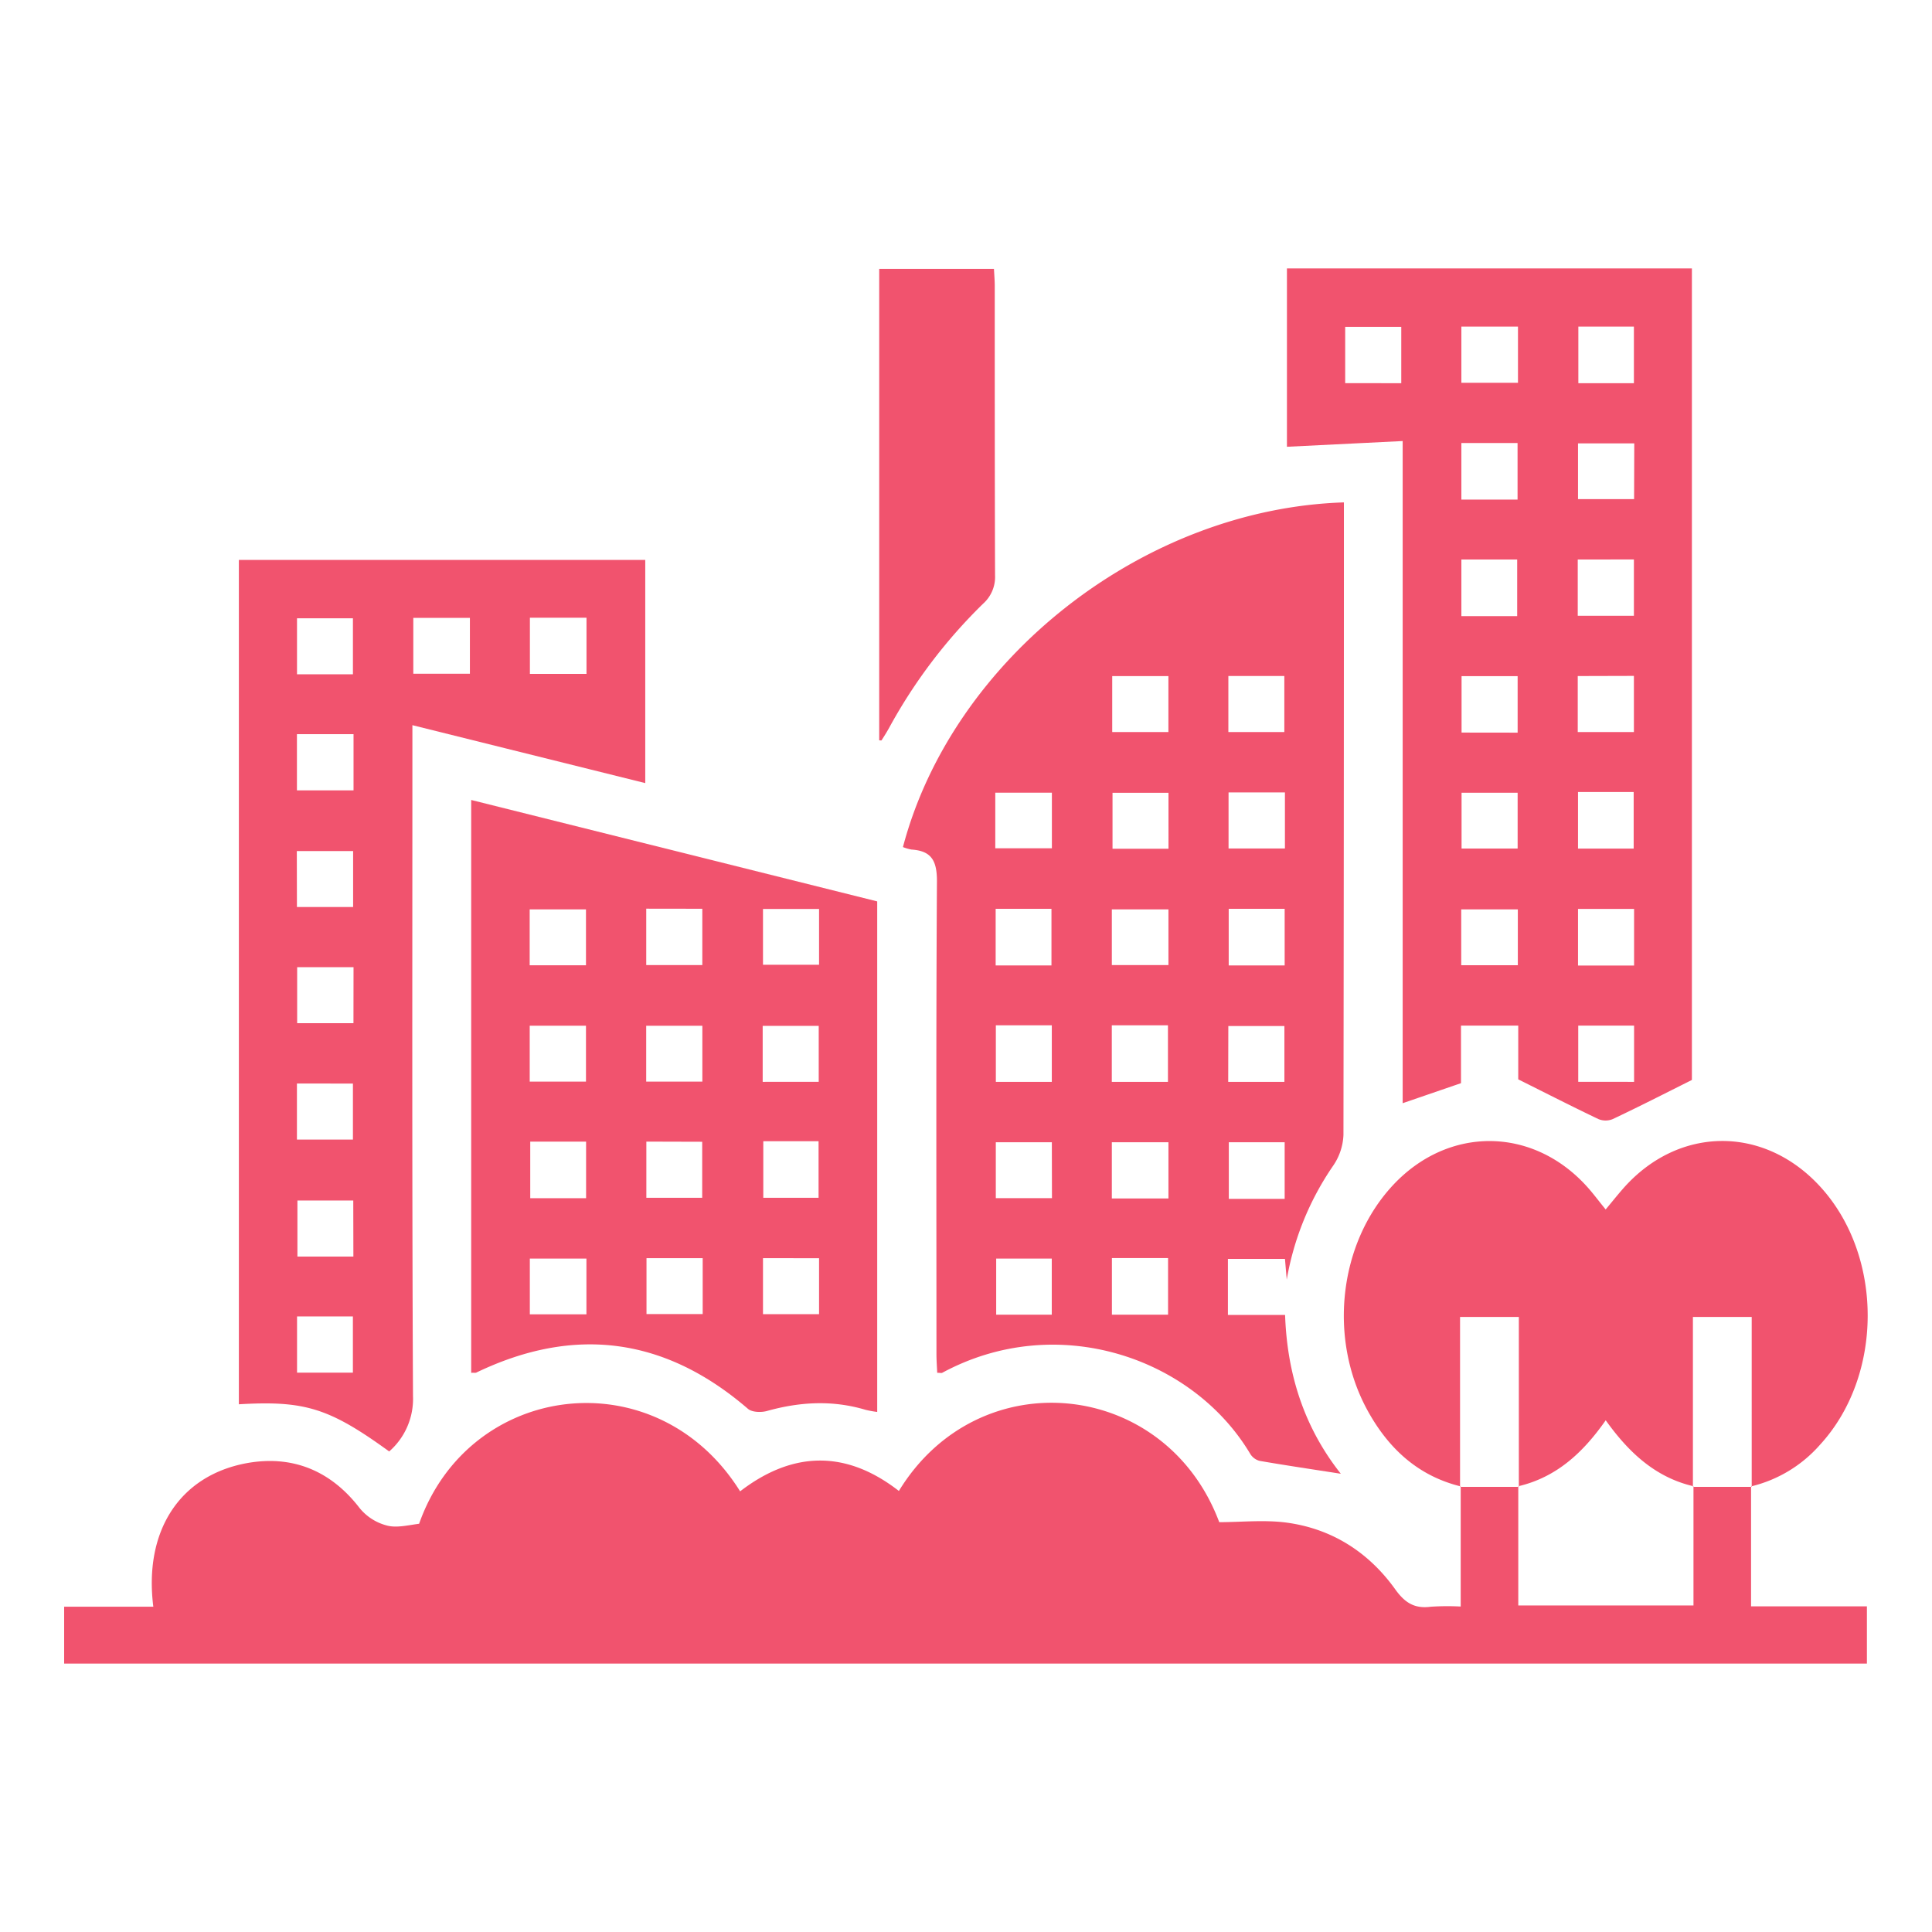
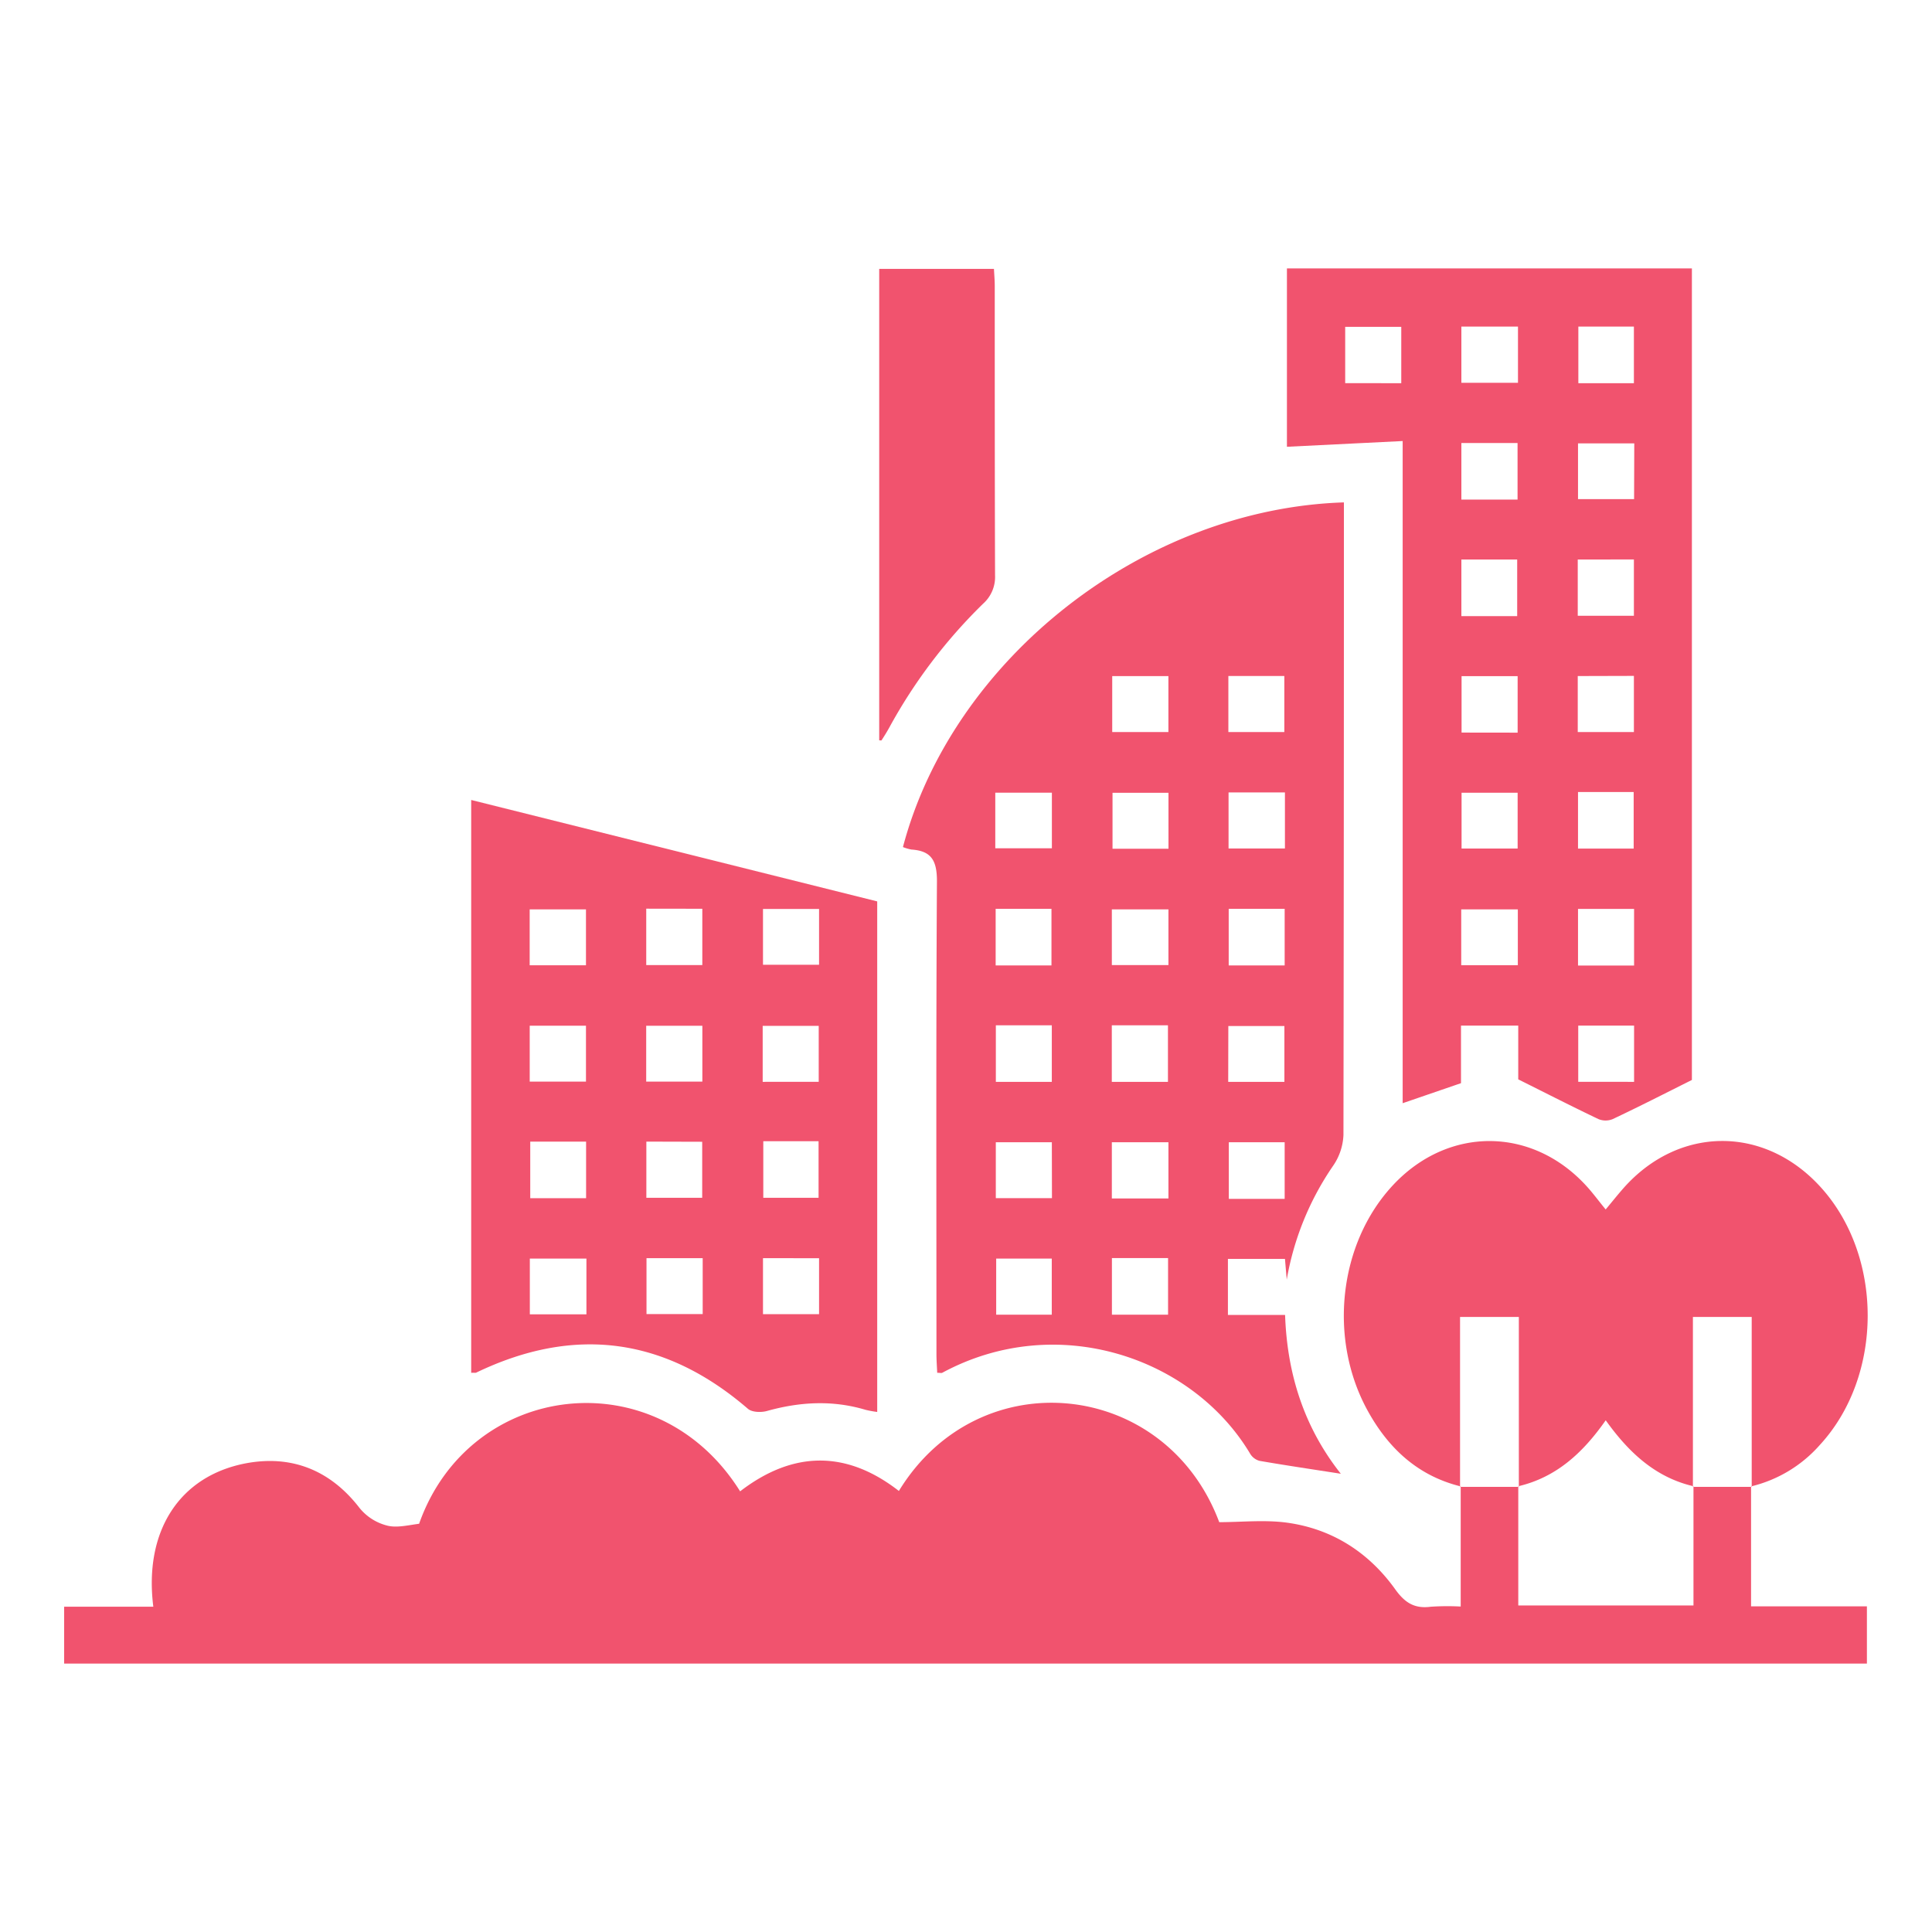
<svg xmlns="http://www.w3.org/2000/svg" id="Layer_1" data-name="Layer 1" viewBox="0 0 512 512">
  <defs>
    <style>.cls-1{fill:#f1536e;}</style>
  </defs>
  <path class="cls-1" d="M464.05,393.91V425.7h30.7v15.17H17V425.79H40.63c-2.53-20,6.9-34.64,24.54-38,12.11-2.27,22.22,1.83,29.81,11.45a13.73,13.73,0,0,0,7.41,5c2.55.74,5.48,0,8.68-.43,13.34-37.8,63-43.93,85.07-8.59,13.92-10.71,28.07-11,42.07-.1,21.3-34.85,70.72-29.61,84.9,8.27,5.89,0,12-.67,17.93.13,12,1.64,21.71,7.88,28.72,17.68,2.58,3.6,5.15,5.17,9.43,4.6a65.91,65.91,0,0,1,7.91-.05V393.91l-.17.13h15.58l-.15-.13v31.55h46.43V393.91l-.15.13h15.58Z" />
  <path class="cls-1" d="M325.41,333.62v14.85h15.15c.55,15.86,5.14,29.92,14.77,42.09-7.43-1.16-14.5-2.2-21.54-3.42a4.16,4.16,0,0,1-2.47-1.86c-15.27-25.63-51.26-37.88-81.61-21.48-.24.13-.6,0-1.34,0-.07-1.61-.2-3.29-.2-5,0-41.77-.13-83.55.13-125.32,0-5.41-1.48-8-6.76-8.34a11.75,11.75,0,0,1-2.25-.66c13.13-49.78,63.61-89.64,116.86-91.34v5.19q0,81.23-.12,162.44a15.48,15.48,0,0,1-2.76,8.2A76.11,76.11,0,0,0,341,339.11c-.16-1.81-.31-3.62-.47-5.49ZM309.64,179.17H294.75V194h14.89ZM325.53,194h14.83V179.14H325.53Zm-61.77,30.8h15V210.07h-15Zm45.9-14.7H294.83v14.82h14.83Zm30.86-.1H325.58v14.86h14.94Zm-61.87,45.85v-15H263.86v15Zm31-14.86h-15v14.77h15Zm30.8,14.86v-15H325.62v15Zm-61.71,30.86v-15H263.91v15Zm15.9-15v15h14.88v-15Zm30.85,15h14.89v-14.8H325.52Zm-46.74,16H263.9v14.81h14.88Zm30.9,0h-15v14.89h15Zm16,0v15h14.8v-15ZM278.73,348.4V333.54H264V348.4Zm15.94-15v15h14.88v-15Z" />
  <path class="cls-1" d="M448.37,286.2c-7.3,3.65-14.08,7.12-21,10.38a5,5,0,0,1-3.75,0c-6.88-3.28-13.66-6.74-21.27-10.54V271.79H387.18v15.26l-15.46,5.31V116.88l-30.67,1.52V71.13H448.37Zm-46.3-122.92v-15H387.28v15Zm16.05-15v14.91H433V148.26Zm-15.93,45.88V179.19H387.33v14.95Zm15.93-15V194H433V179.12Zm-15.93,30.93H387.33v14.78h14.86Zm16-.2v15h14.75v-15ZM402.24,241h-15v14.8h15Zm30.81,14.87v-15H418.19v15Zm0,30.83V271.8h-14.8v14.89Zm-61.7-185.15V86.62H356.49v14.92Zm30.93-15h-15v14.89h15Zm16,0v15H433v-15Zm-31,30.85v15h14.89v-15Zm45.82.1H418.19v14.77h14.86Z" />
  <path class="cls-1" d="M124.87,363.81V212l107.6,26.88v135.3a27.07,27.07,0,0,1-3.08-.56c-8.75-2.62-17.41-2.13-26.12.3-1.55.44-4,.36-5.07-.58q-32.92-28.37-72-9.58C126,363.85,125.62,363.77,124.87,363.81Zm15.5-108h14.92V241H140.37Zm30.89-15v14.94h14.86V240.83Zm45.8.08H202.2v14.78h14.86Zm-76.68,45.75h14.91V271.83H140.38Zm30.87,0h14.88v-14.8H171.25Zm45.72.05V271.87H202.12V286.7Zm-76.45,15.85v15h14.8v-15Zm30.77,0v14.89h14.8V302.58Zm-15.88,31h-15v14.77h15Zm30.81-.11H171.33v14.81h14.89Zm16.06-31v15h14.65v-15Zm-.08,31v14.84h14.86V333.44Z" />
-   <path class="cls-1" d="M171,148.39v59.14l-61.71-15.35v6.26c0,57.19-.12,114.37.16,171.56a18.49,18.49,0,0,1-6.31,14.65c-15.86-11.49-22.31-13.53-39.84-12.5V148.39ZM93.53,178.7V163.86H78.71V178.7Zm16-.15h15v-14.8h-15Zm45.9-14.85h-15v14.89h15ZM93.69,194.56h-15v14.89h15Zm-15,45.81H93.58V225.54H78.66Zm15,15.94H78.75v14.84H93.67Zm-15,30.84V302H93.53V287.15Zm14.93,31H78.82V333H93.65ZM78.72,348.87v14.89h14.8V348.87Z" />
  <path class="cls-1" d="M387.1,393.91c-11.35-2.8-19.14-10.07-24.62-20-10.54-19.1-7.7-44.33,6.58-59.73,14.72-15.88,37.22-15.7,51.66.45,1.59,1.78,3,3.7,4.8,5.89,1.6-1.92,3.06-3.75,4.6-5.51,14.62-16.66,37.35-16.87,52.3-.49,16.76,18.35,16.71,50.1-.13,68.39a35.19,35.19,0,0,1-18.24,11l.17.13V349H448.64V394l.15-.13c-10.17-2.36-17.23-9.05-23.26-17.48-6.06,8.66-13.11,15.12-23.17,17.48l.15.13V349H386.93V394Z" />
  <path class="cls-1" d="M233,196.2V71.26h30.41c.07,1.48.21,3,.21,4.57,0,25.54,0,51.09.08,76.63a9.49,9.49,0,0,1-3.17,7.53,138.73,138.73,0,0,0-24.91,32.91c-.62,1.12-1.3,2.2-2,3.29C233.56,196.26,233.32,196.2,233,196.2Z" />
</svg>